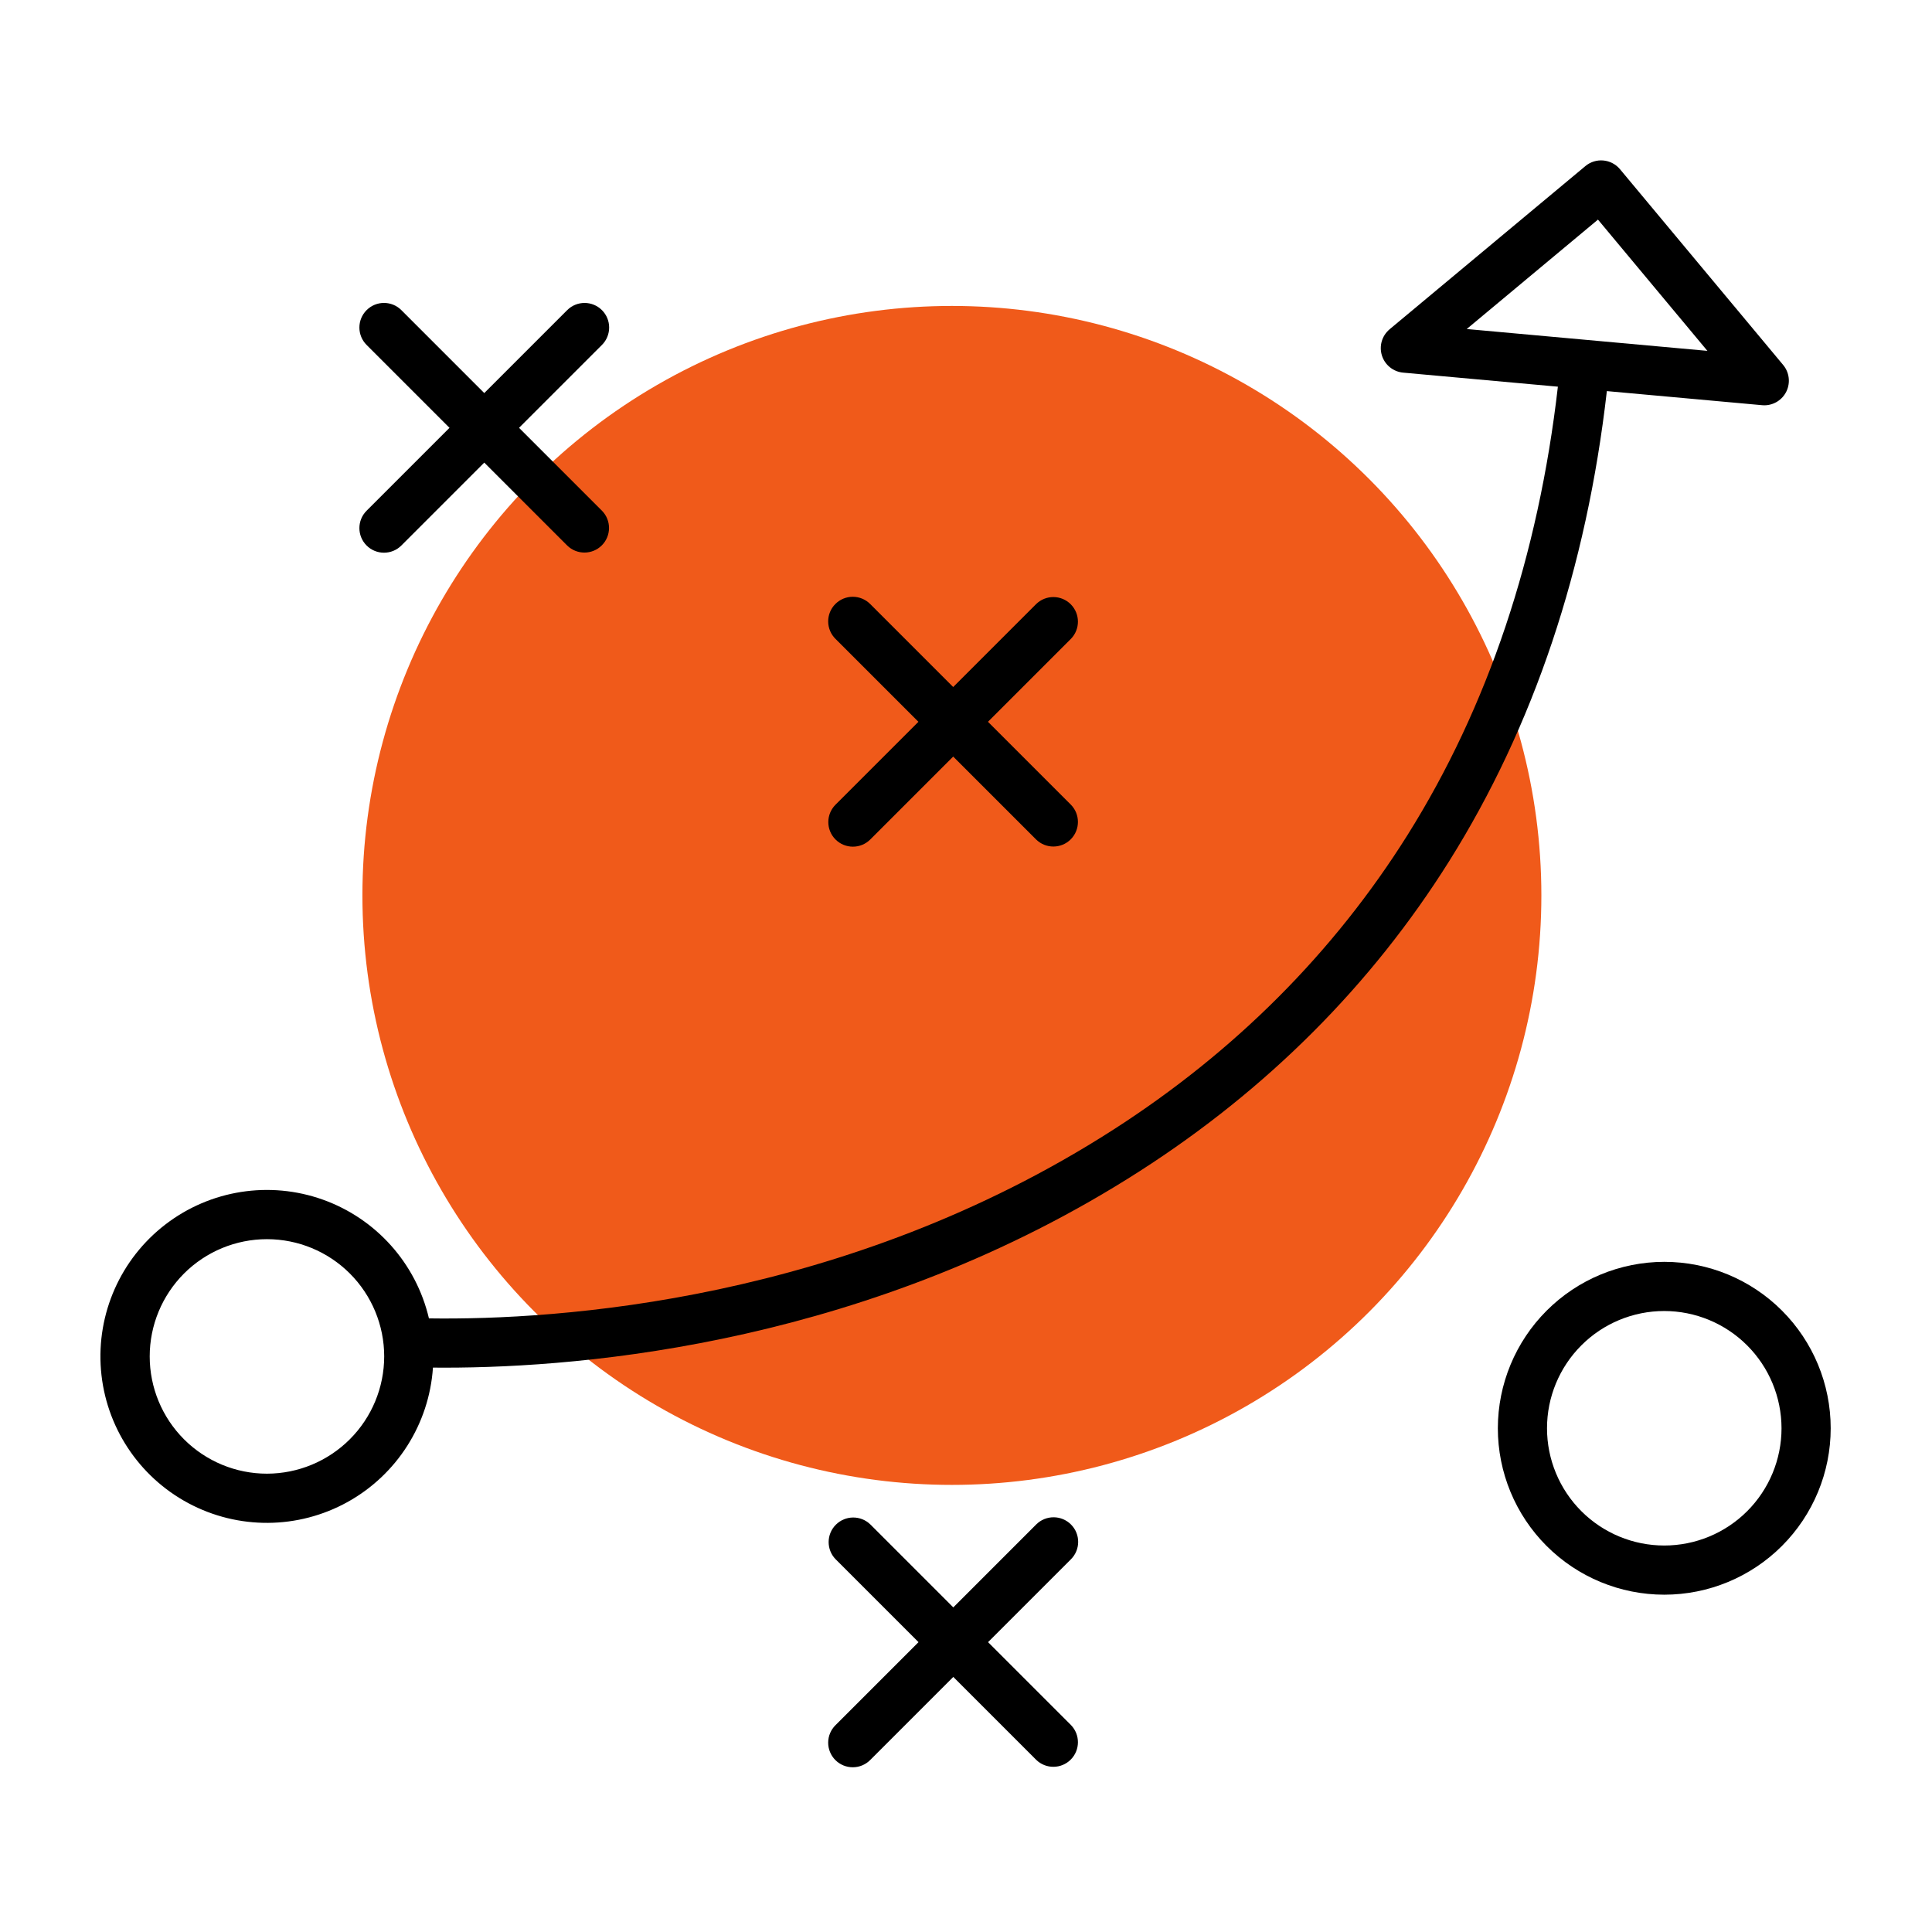
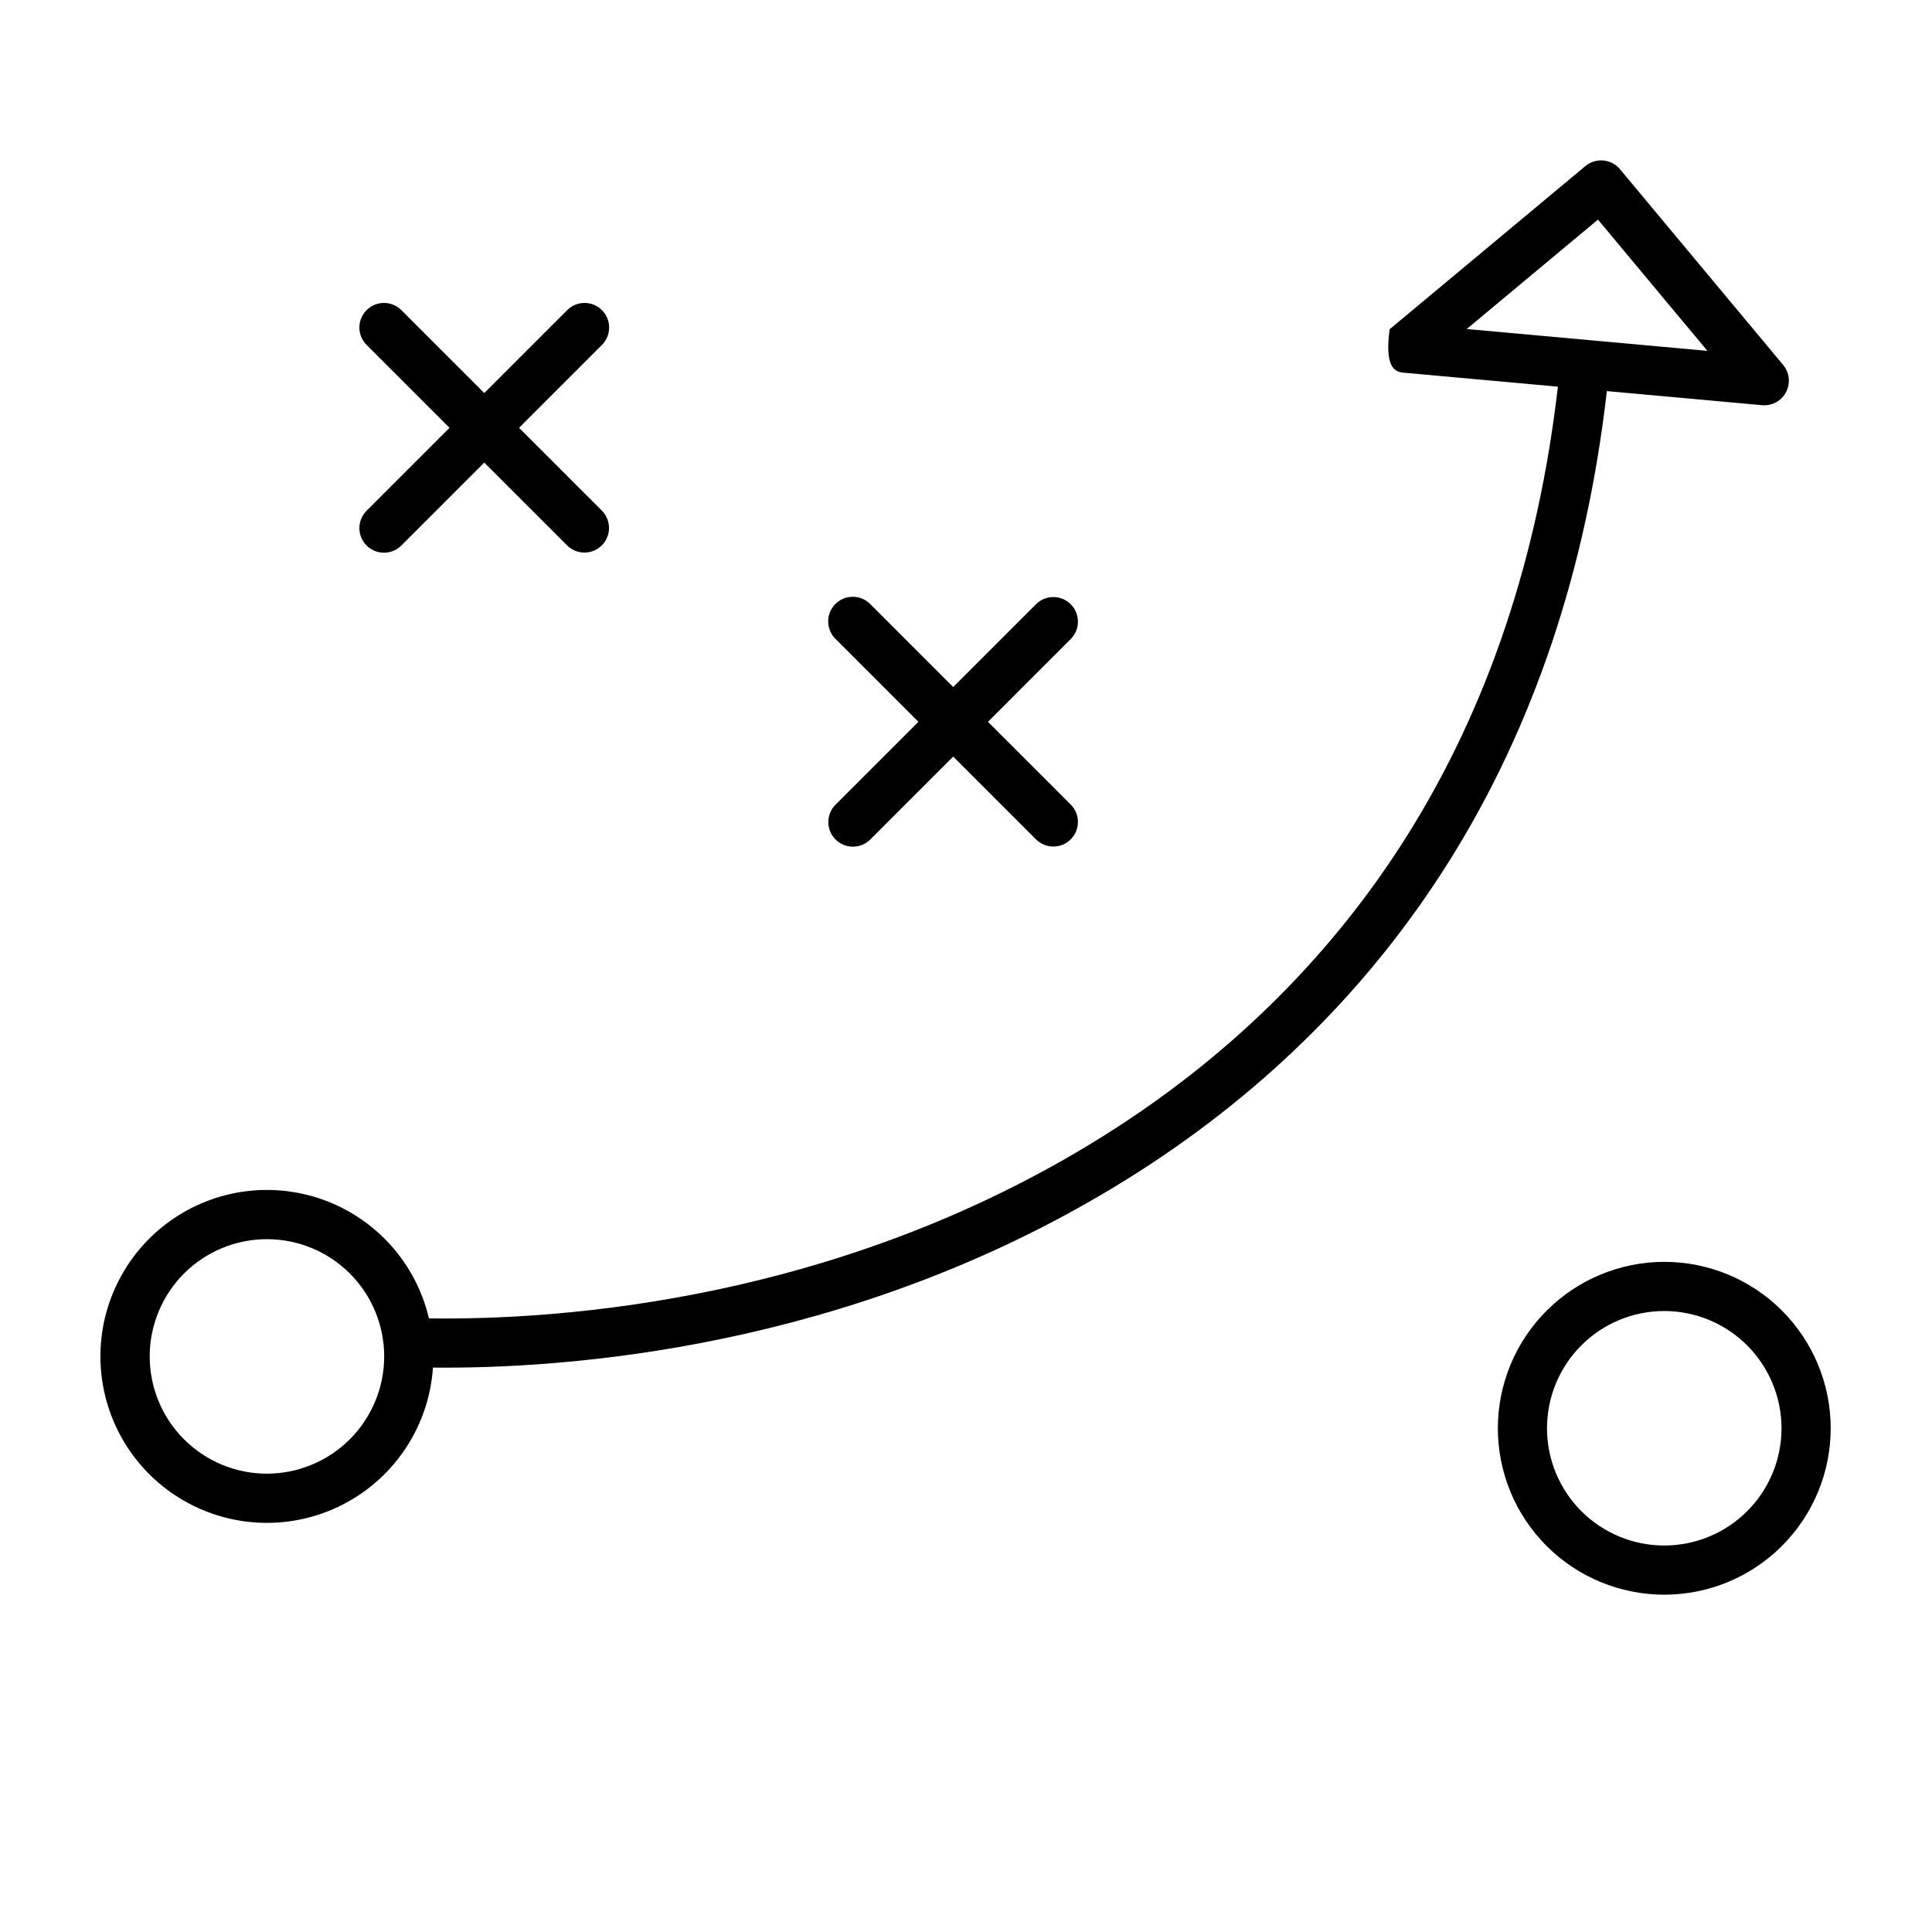
<svg xmlns="http://www.w3.org/2000/svg" width="267" height="267" viewBox="0 0 267 267" fill="none">
-   <circle cx="131.55" cy="123.746" r="81.465" fill="#F05A1A" />
-   <path d="M243.822 56.012C245.14 56.012 246.34 55.248 246.898 54.054C247.456 52.861 247.274 51.451 246.431 50.438L223.883 23.388C222.681 21.948 220.537 21.751 219.097 22.953L192.047 45.501V45.503C190.989 46.383 190.568 47.813 190.977 49.126C191.385 50.436 192.546 51.373 193.916 51.498L215.297 53.438C212.603 76.852 205.629 97.684 194.522 115.391C184.328 131.639 170.644 145.347 153.842 156.131C116.813 179.897 77.152 182.456 59.278 182.199C57.494 174.593 51.97 168.415 44.614 165.787C37.255 163.162 29.068 164.45 22.873 169.208C16.675 173.965 13.318 181.544 13.955 189.328C14.592 197.113 19.135 204.045 26.022 207.732C32.909 211.422 41.196 211.363 48.03 207.577C54.862 203.79 59.308 196.796 59.834 189.001C60.366 189.007 60.91 189.009 61.477 189.009C81.009 189.009 120.494 185.607 157.511 161.849C175.163 150.523 189.552 136.103 200.28 119.002C211.954 100.388 219.268 78.546 222.065 54.05L243.515 55.996C243.62 56.008 243.724 56.012 243.825 56.012L243.822 56.012ZM36.892 203.66C32.596 203.66 28.474 201.953 25.434 198.913C22.396 195.875 20.689 191.753 20.689 187.455C20.689 183.159 22.396 179.037 25.434 175.997C28.474 172.959 32.594 171.252 36.892 171.252C41.19 171.252 45.31 172.959 48.35 175.997C51.388 179.037 53.095 183.157 53.095 187.455C53.091 191.751 51.382 195.871 48.344 198.907C45.308 201.945 41.188 203.654 36.892 203.66L36.892 203.66ZM202.699 45.47L220.837 30.349L235.959 48.488L202.699 45.47Z" fill="black" />
+   <path d="M243.822 56.012C245.14 56.012 246.34 55.248 246.898 54.054C247.456 52.861 247.274 51.451 246.431 50.438L223.883 23.388C222.681 21.948 220.537 21.751 219.097 22.953L192.047 45.501V45.503C191.385 50.436 192.546 51.373 193.916 51.498L215.297 53.438C212.603 76.852 205.629 97.684 194.522 115.391C184.328 131.639 170.644 145.347 153.842 156.131C116.813 179.897 77.152 182.456 59.278 182.199C57.494 174.593 51.97 168.415 44.614 165.787C37.255 163.162 29.068 164.45 22.873 169.208C16.675 173.965 13.318 181.544 13.955 189.328C14.592 197.113 19.135 204.045 26.022 207.732C32.909 211.422 41.196 211.363 48.03 207.577C54.862 203.79 59.308 196.796 59.834 189.001C60.366 189.007 60.91 189.009 61.477 189.009C81.009 189.009 120.494 185.607 157.511 161.849C175.163 150.523 189.552 136.103 200.28 119.002C211.954 100.388 219.268 78.546 222.065 54.05L243.515 55.996C243.62 56.008 243.724 56.012 243.825 56.012L243.822 56.012ZM36.892 203.66C32.596 203.66 28.474 201.953 25.434 198.913C22.396 195.875 20.689 191.753 20.689 187.455C20.689 183.159 22.396 179.037 25.434 175.997C28.474 172.959 32.594 171.252 36.892 171.252C41.19 171.252 45.31 172.959 48.35 175.997C51.388 179.037 53.095 183.157 53.095 187.455C53.091 191.751 51.382 195.871 48.344 198.907C45.308 201.945 41.188 203.654 36.892 203.66L36.892 203.66ZM202.699 45.47L220.837 30.349L235.959 48.488L202.699 45.47Z" fill="black" />
  <path d="M207 197.385C207 203.485 209.423 209.334 213.737 213.648C218.049 217.961 223.901 220.384 230.001 220.384C236.101 220.384 241.95 217.961 246.263 213.648C250.577 209.334 253 203.485 253 197.385C253 191.285 250.577 185.435 246.263 181.121C241.95 176.809 236.101 174.385 230.001 174.385C223.903 174.391 218.055 176.817 213.745 181.129C209.433 185.441 207.007 191.286 207 197.385V197.385ZM246.202 197.385H246.204C246.204 201.683 244.497 205.803 241.457 208.843C238.419 211.881 234.297 213.588 229.999 213.588C225.703 213.588 221.58 211.881 218.541 208.843C215.503 205.803 213.795 201.681 213.795 197.385C213.795 193.087 215.503 188.964 218.543 185.926C221.581 182.886 225.703 181.179 230.001 181.181C234.297 181.185 238.415 182.894 241.453 185.932C244.491 188.97 246.198 193.088 246.204 197.384L246.202 197.385Z" fill="black" />
  <path d="M50.663 75.388C51.99 76.715 54.142 76.715 55.469 75.388L66.927 63.93L78.385 75.388C79.714 76.697 81.852 76.687 83.171 75.368C84.489 74.049 84.499 71.911 83.191 70.582L71.733 59.124L83.189 47.668C84.516 46.341 84.516 44.189 83.189 42.862C81.862 41.535 79.71 41.535 78.383 42.862L66.925 54.321L55.469 42.86C54.142 41.533 51.99 41.533 50.663 42.862C49.336 44.189 49.336 46.341 50.663 47.668L62.121 59.124L50.663 70.582C49.336 71.909 49.336 74.061 50.663 75.388L50.663 75.388Z" fill="black" />
  <path d="M115.466 116.014C116.795 117.341 118.945 117.341 120.272 116.014L131.73 104.556L143.188 116.014C144.519 117.323 146.655 117.315 147.974 115.996C149.292 114.675 149.302 112.539 147.994 111.208L136.536 99.75L147.994 88.292V88.294C149.302 86.963 149.292 84.827 147.974 83.508C146.655 82.188 144.519 82.18 143.188 83.488L131.73 94.946L120.272 83.488C119.637 82.843 118.769 82.477 117.865 82.473C116.959 82.469 116.089 82.829 115.448 83.468C114.807 84.109 114.449 84.979 114.453 85.885C114.457 86.791 114.821 87.659 115.466 88.294L126.924 99.752L115.466 111.21C114.141 112.537 114.141 114.687 115.466 116.014H115.466Z" fill="black" />
-   <path d="M148.006 210.681C146.679 209.355 144.527 209.355 143.2 210.681L131.744 222.14L120.286 210.681C118.953 209.385 116.827 209.399 115.512 210.714C114.198 212.028 114.184 214.154 115.48 215.485L126.938 226.943L115.48 238.401C114.829 239.037 114.459 239.904 114.453 240.814C114.447 241.723 114.805 242.596 115.448 243.24C116.091 243.883 116.965 244.241 117.873 244.235C118.783 244.229 119.651 243.859 120.286 243.207L131.744 231.749L143.202 243.207H143.2C144.533 244.504 146.659 244.49 147.974 243.175C149.288 241.86 149.302 239.734 148.006 238.401L136.548 226.943L148.006 215.485C149.333 214.158 149.333 212.008 148.006 210.681H148.006Z" fill="black" />
</svg>